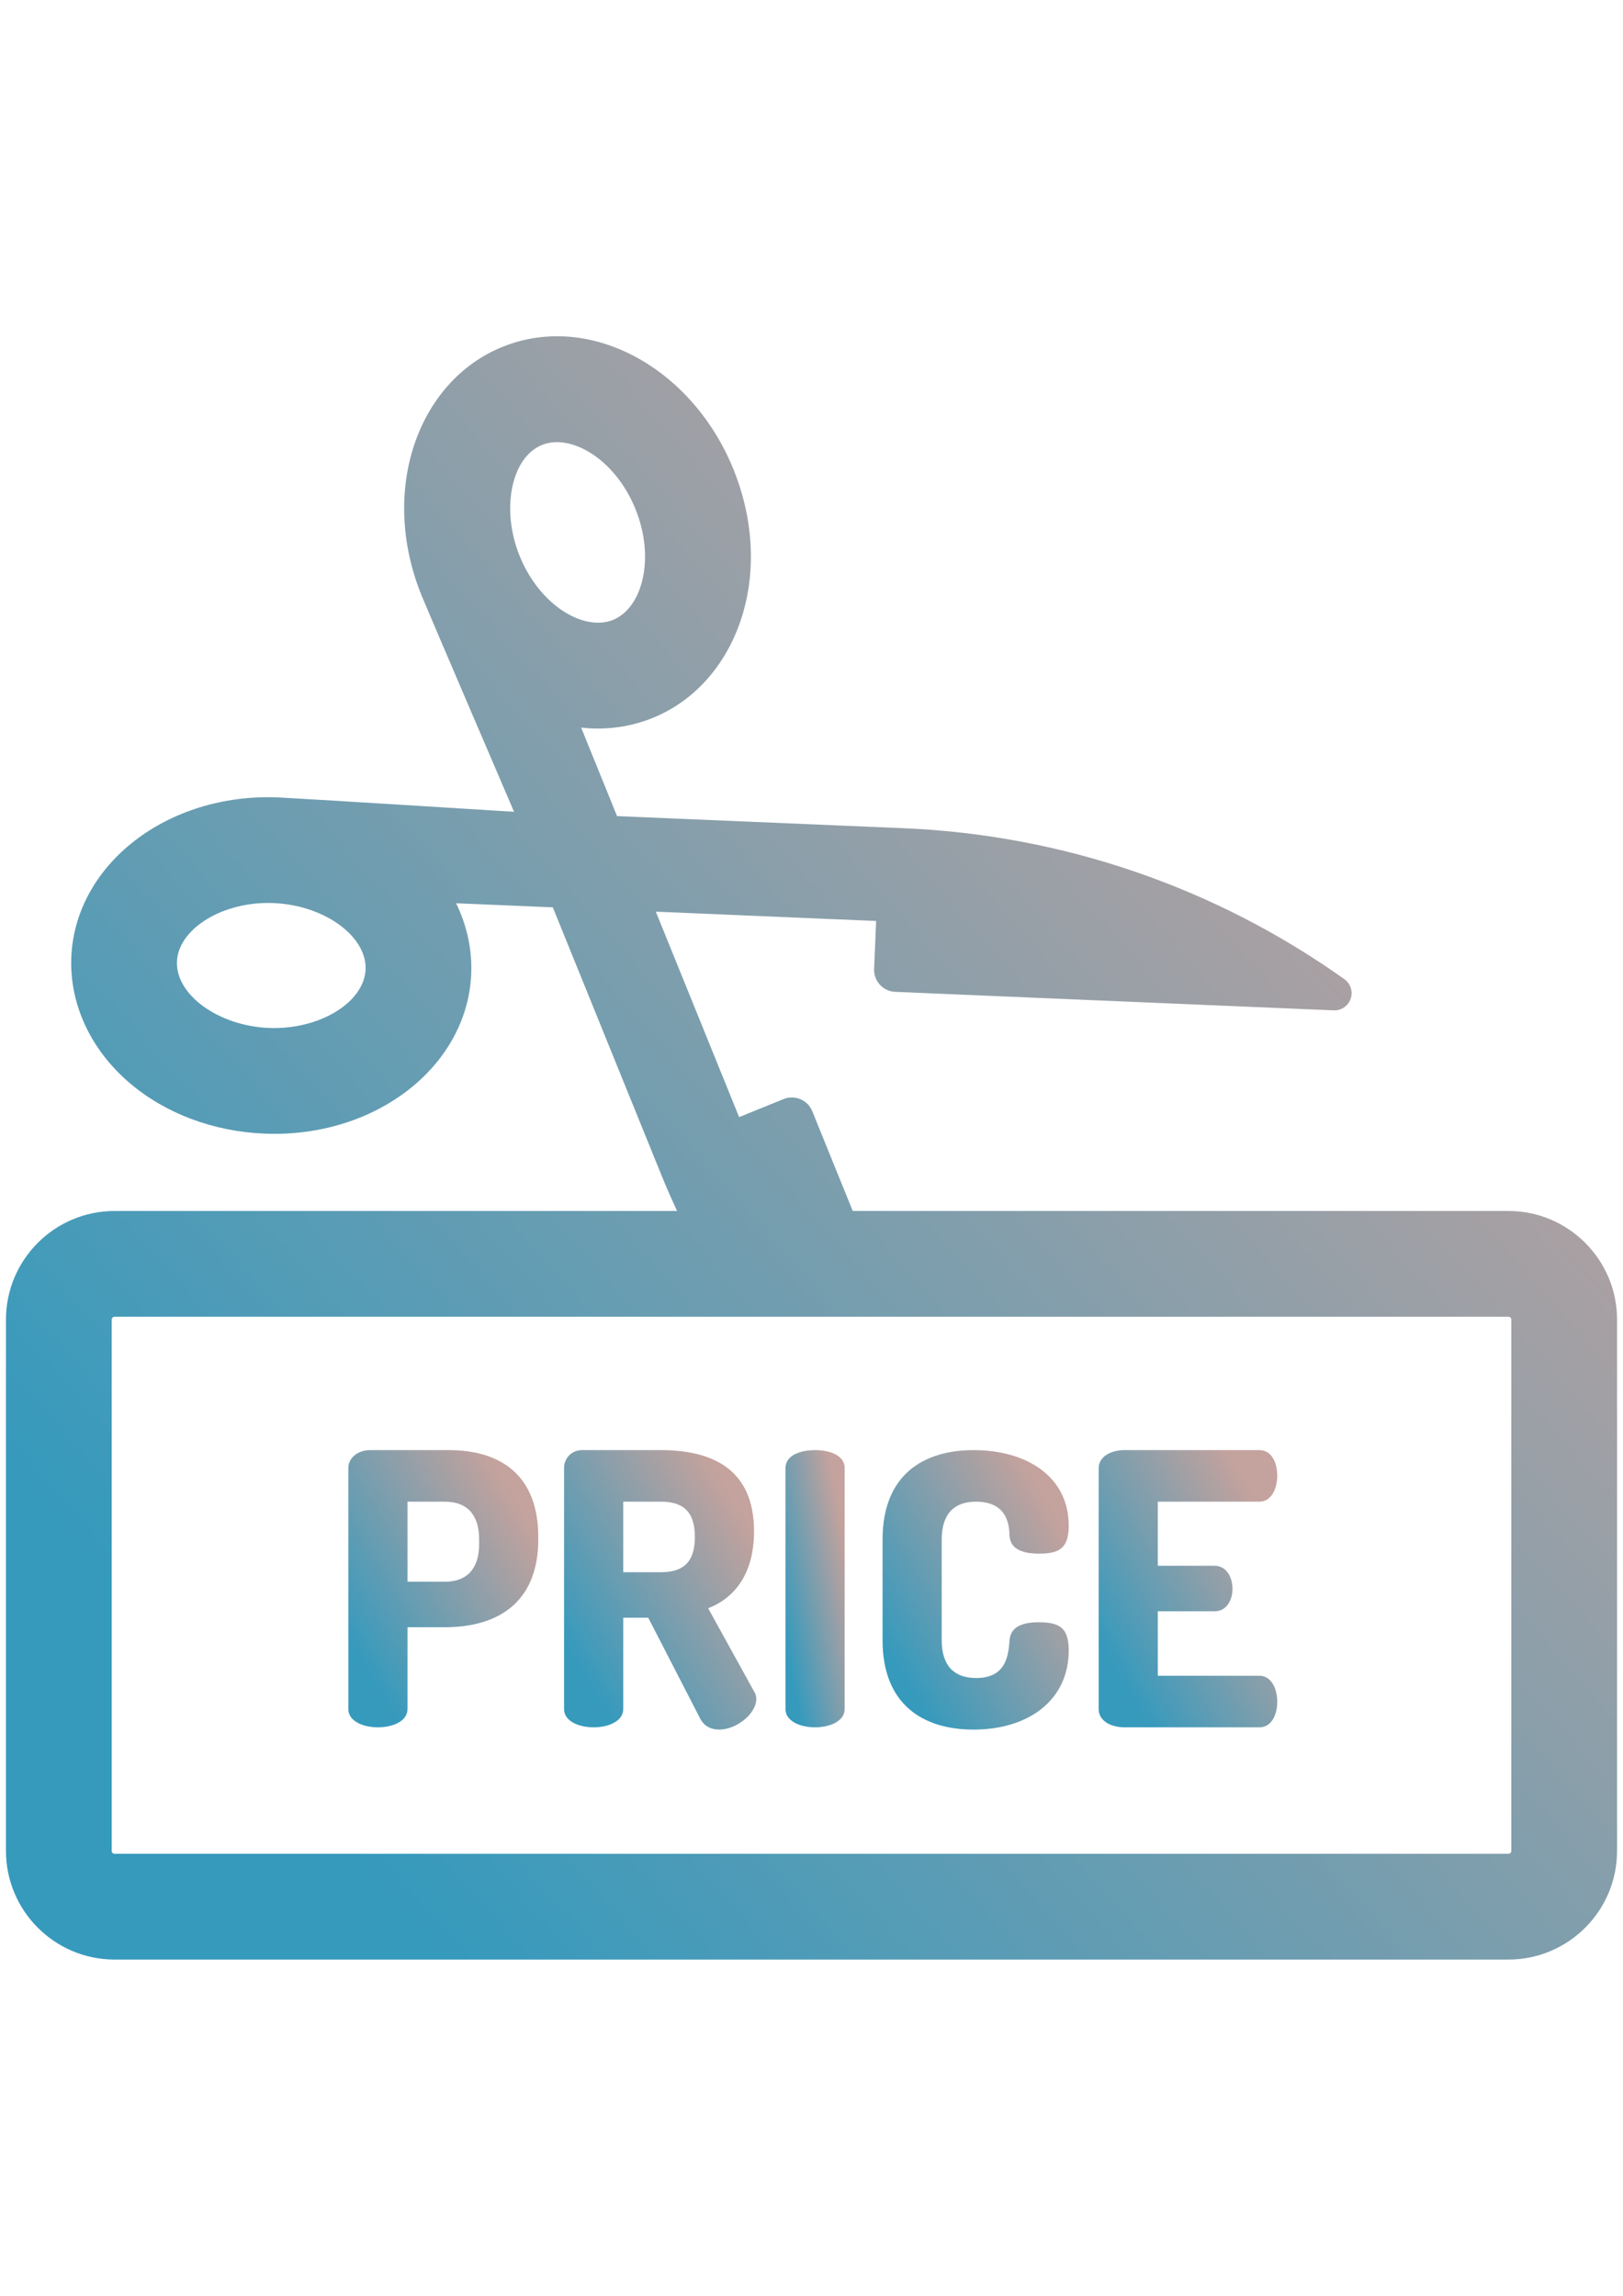
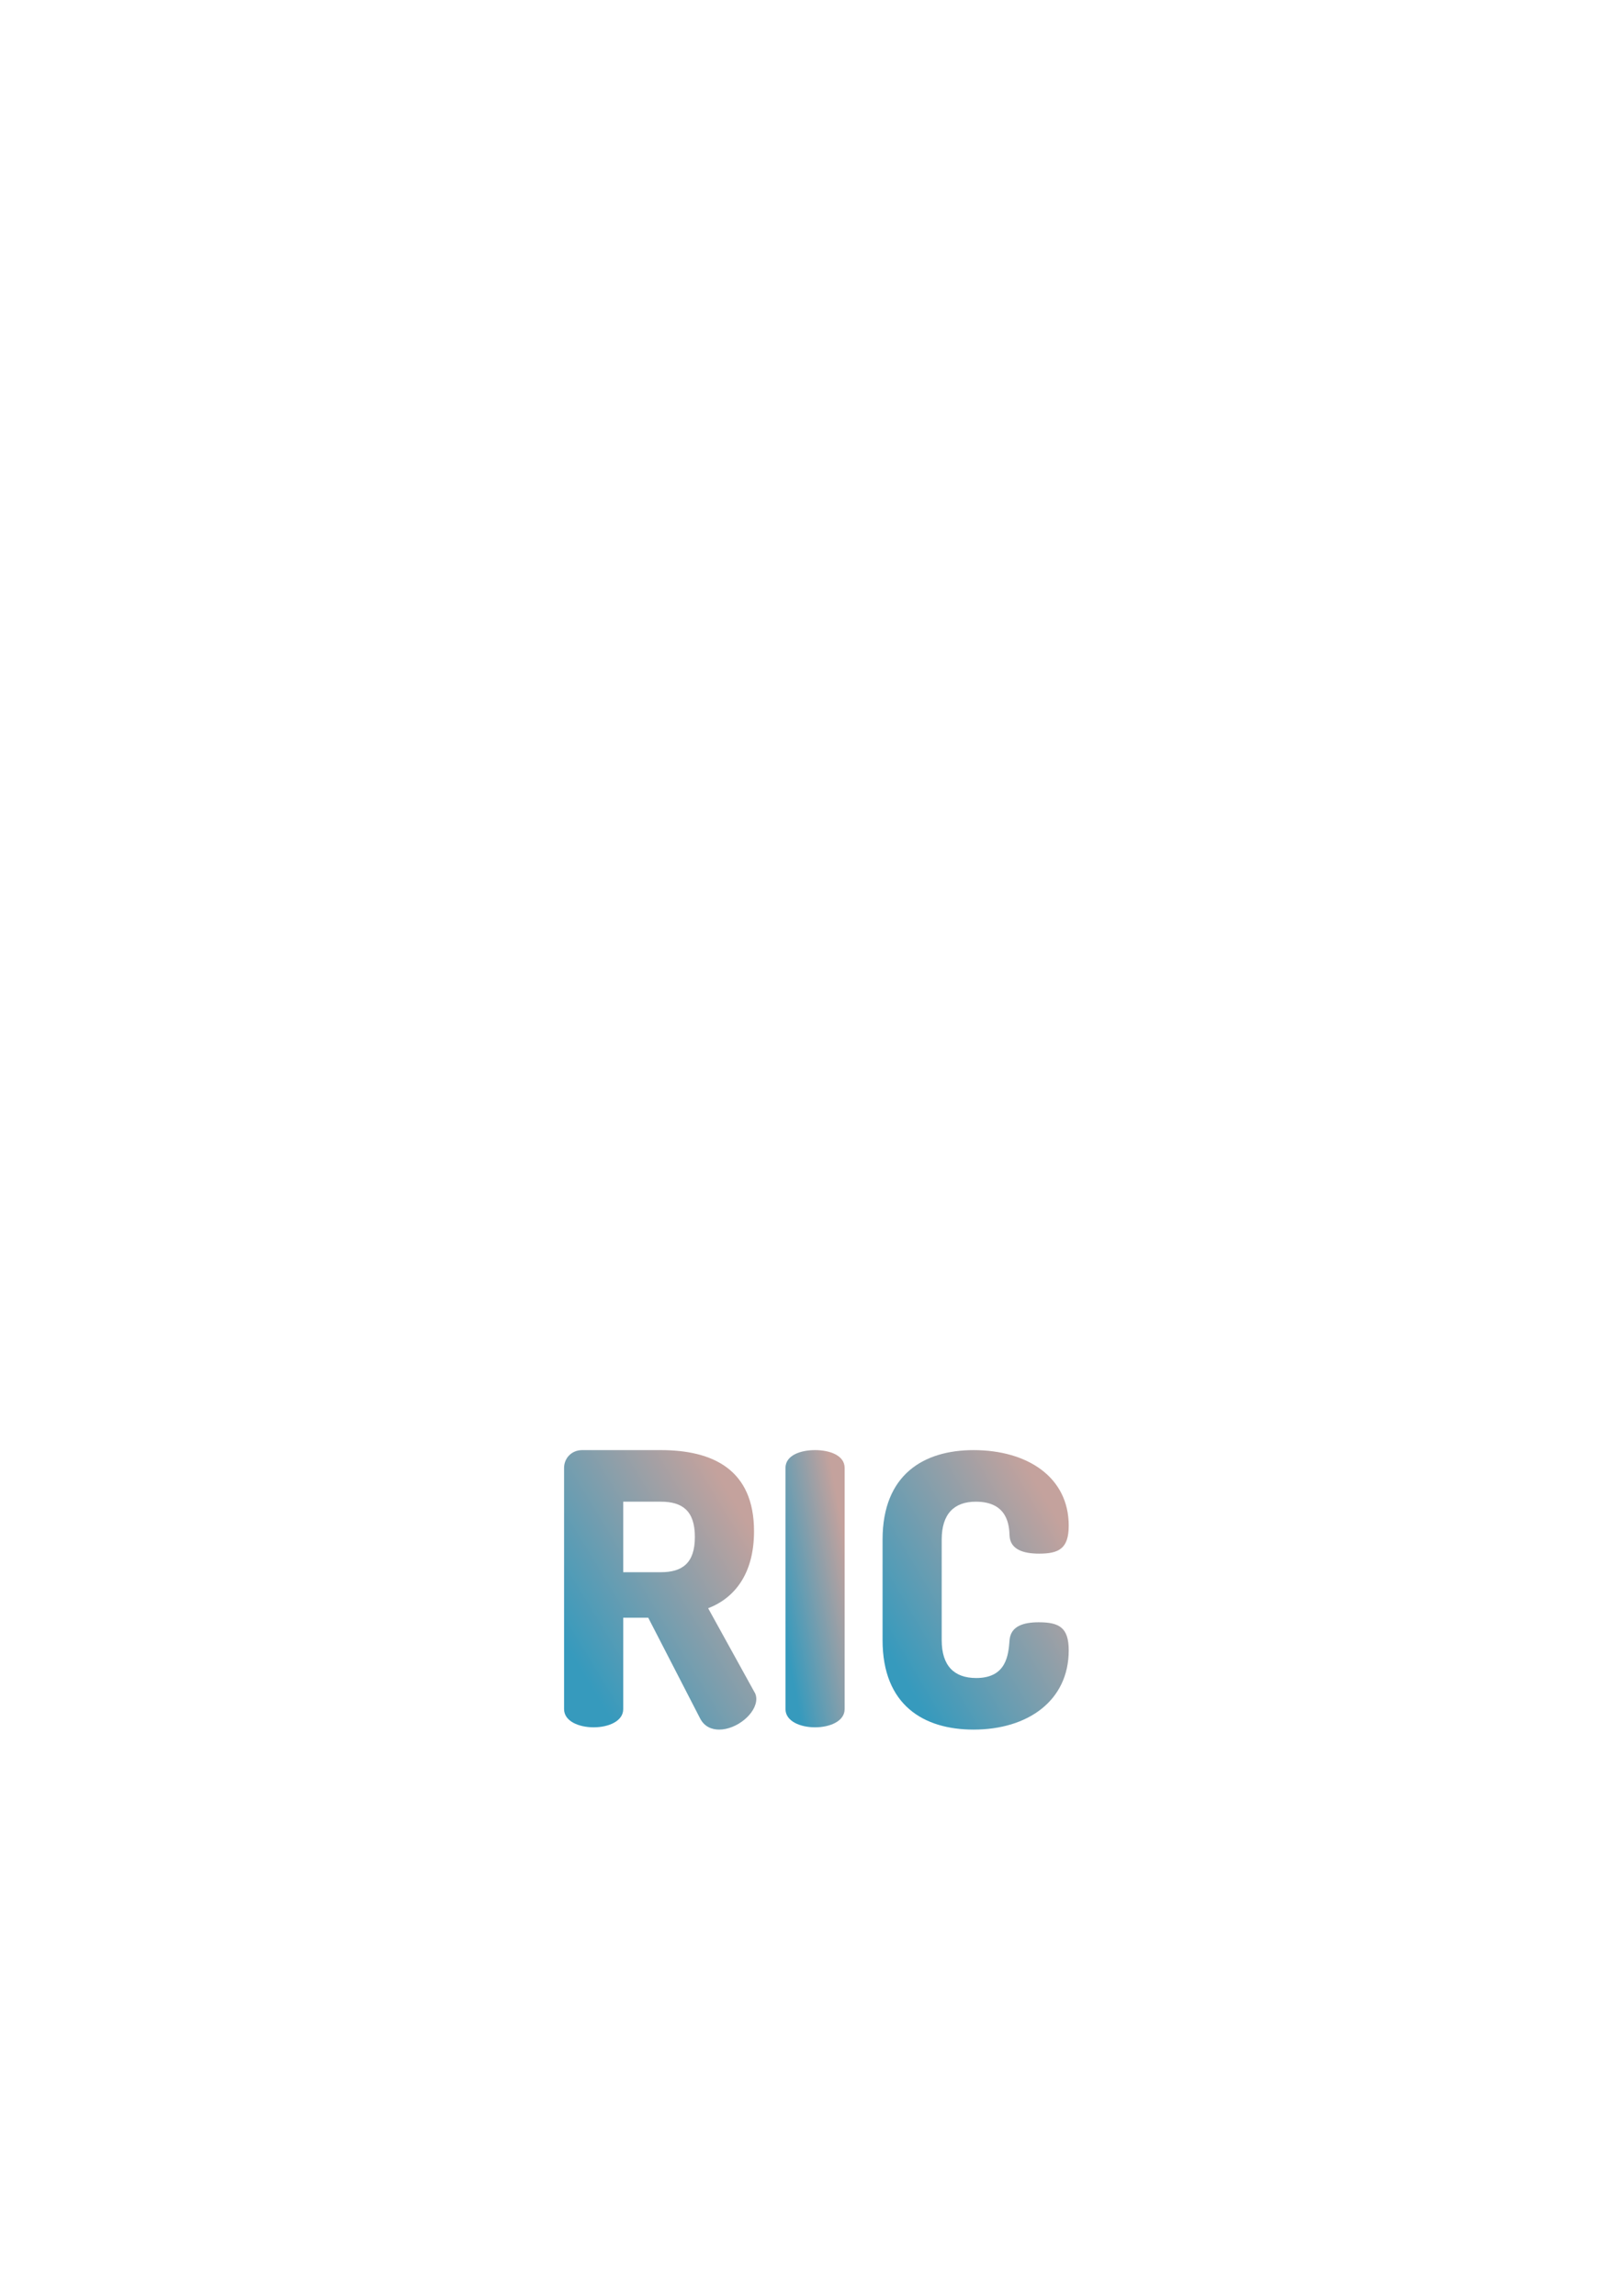
<svg xmlns="http://www.w3.org/2000/svg" xml:space="preserve" width="210mm" height="297mm" style="shape-rendering:geometricPrecision; text-rendering:geometricPrecision; image-rendering:optimizeQuality; fill-rule:evenodd; clip-rule:evenodd" viewBox="0 0 21000 29700">
  <defs>
    <style type="text/css">  .fil0 {fill:url(#id0);fill-rule:nonzero}  </style>
    <linearGradient id="id0" gradientUnits="objectBoundingBox" x1="12.598%" y1="83.184%" x2="87.402%" y2="16.816%">
      <stop offset="0" style="stop-opacity:1; stop-color:#369ABD" />
      <stop offset="1" style="stop-opacity:1; stop-color:#C4A29D" />
    </linearGradient>
  </defs>
  <g id="Слой_x0020_1">
    <g id="_2247451090592">
      <g>
-         <path class="fil0" d="M19517.65 15665.88l-8484.12 0 -523.4 -1290.23c-59.23,-146.1 -225.75,-216.48 -371.81,-157.25l-574.71 233.13 -1078.14 -2657.61 2850.79 120.3 -26.13 619.66c-6.64,157.5 115.66,290.6 273.16,297.24l5673.28 239.41c98.36,4.14 187.69,-56.85 219.64,-149.99 31.91,-93.11 -1.19,-196.14 -81.38,-253.19 -1668.97,-1187.98 -3646.7,-1866.25 -5693.46,-1952.63l-3717.37 -156.88 -464.63 -1145.32c71.9,7.92 144.21,12.47 216.64,12.47 245.89,0 484.72,-46.35 709.86,-137.69 1083.84,-439.65 1600.43,-1844.6 1043.4,-3217.72 -530.68,-1308.48 -1853.68,-2042.37 -2990.1,-1581.36 -1085.27,440.26 -1599.69,1846.48 -1043.48,3217.76 75.92,187.15 1195.61,2795.71 1195.61,2795.71 0,0 -2847.96,-177.27 -3049.63,-185.76 -1439.03,-60.17 -2628.4,868.59 -2678.94,2065.38 -25.51,604.04 248.76,1197.04 752.43,1627.01 463.44,395.6 1082.44,628.81 1743.04,656.74 1440.88,60.46 2628.45,-869.94 2678.94,-2065.38 13.33,-315.16 -55.74,-627.13 -195.64,-914.73l1251.26 52.83 1404.13 3461.31c63.98,157.71 132.77,312.95 204.01,466.84l-7278.55 -0.01c-774.87,0 -1405.28,630.37 -1405.28,1405.24l0 6873.6c0,774.87 630.41,1405.24 1405.28,1405.24l18035.3 0c774.87,0 1405.28,-630.37 1405.28,-1405.24l0 -6873.64c0,-774.83 -630.45,-1405.24 -1405.28,-1405.24zm-16041.78 -2367.79c-650.1,-27.44 -1204.38,-428.9 -1186.21,-859.11 17.31,-410.77 557.28,-757.8 1179.04,-757.8 693.53,0 1280.1,419.88 1261.48,860.75 -17.98,427.26 -600.56,783.89 -1254.31,756.16zm3247.58 -6106.4c-244.58,-602.97 -109.1,-1273.86 289.98,-1435.71 371.07,-150.57 944.96,178.99 1208.2,827.94 260.53,642.18 88.22,1282.23 -289.94,1435.67 -369.64,149.95 -944.06,-176.7 -1208.24,-827.9zm12831.36 16753.03c0,20.47 -16.69,37.12 -37.16,37.12l-18035.3 0c-20.47,0 -37.16,-16.65 -37.16,-37.12l0 -6873.6c0,-20.47 16.69,-37.12 37.16,-37.12l18035.3 0c20.47,0 37.16,16.65 37.16,37.12l0 6873.6z" />
-       </g>
+         </g>
    </g>
    <g id="_2247451085264">
      <g>
-         <path class="fil0" d="M5807.28 18759.45l-1015.51 0c-171.69,0 -284.53,107.91 -284.53,230.59l0 3120.06c0,156.97 191.3,235.51 382.68,235.51 191.34,0 382.68,-78.5 382.68,-235.51l0 -1059.64 485.67 0c677,0 1206.8,-313.97 1206.8,-1138.18l0 -24.53c-0.04,-824.13 -510.28,-1128.3 -1157.79,-1128.3zm392.48 1211.72c0,333.58 -166.81,490.55 -441.53,490.55l-485.67 0 0 -1035.11 485.66 0c274.72,0 441.53,156.97 441.53,490.55l0.01 54.01z" />
-       </g>
+         </g>
    </g>
    <g id="_2247451088000">
      <g>
        <path class="fil0" d="M9761.27 21889.35l-598.5 -1084.17c343.38,-132.48 593.58,-446.46 593.58,-995.9 0,-799.6 -534.76,-1049.84 -1206.8,-1049.84l-1015.51 0.01c-142.28,0 -235.51,107.91 -235.51,230.59l0 3120.06c0,156.97 191.3,235.51 382.68,235.51 191.38,0 382.68,-78.5 382.68,-235.51l0 -1182.28 323.76 0 672.12 1304.95c53.98,103.03 147.16,142.28 245.31,142.28 225.67,0 480.74,-206.02 480.74,-397.36 -0.03,-24.52 -4.91,-58.89 -24.55,-88.34zm-1211.77 -1550.27l-485.66 0 0 -912.47 485.66 0c274.72,0 441.53,112.83 441.53,456.22 0,343.39 -166.81,456.25 -441.53,456.25z" />
      </g>
    </g>
    <g id="_2247451087520">
      <g>
        <path class="fil0" d="M10546.14 18759.45c-191.3,0 -382.68,68.66 -382.68,230.59l0 3120.06c0,156.97 191.3,235.51 382.68,235.51 191.34,0 382.68,-78.5 382.68,-235.51l0 -3120.06c0,-161.93 -191.38,-230.59 -382.68,-230.59z" />
      </g>
    </g>
    <g id="_2247451086896">
      <g>
        <path class="fil0" d="M13440.53 20986.68c-196.22,0 -362.99,49.05 -377.75,230.59 -14.72,191.3 -39.21,490.55 -431.69,490.55 -284.57,0 -446.46,-156.97 -446.46,-490.55l0 -1300.03c0,-333.62 161.89,-490.59 441.53,-490.59 417.01,0 431.73,313.97 436.61,441.53 9.8,176.61 176.61,230.59 382.68,230.59 260.04,0 382.68,-68.66 382.68,-362.99 0,-623.03 -529.84,-976.25 -1231.33,-976.25 -642.63,0 -1177.39,313.97 -1177.39,1157.75l0 1300.03c0,843.81 534.76,1157.79 1177.39,1157.79 701.53,0 1231.33,-372.87 1231.33,-1025.31 0,-294.45 -122.64,-363.11 -387.6,-363.11z" />
      </g>
    </g>
    <g id="_2247451087328">
      <g>
-         <path class="fil0" d="M16295.71 21678.45l-1314.75 0 0 -834.02 735.86 0c161.89,0 230.59,-156.97 230.59,-289.45 0,-156.97 -83.43,-299.25 -230.59,-299.25l-735.86 0.01 0 -829.13 1314.75 0c147.21,0 230.59,-156.97 230.59,-338.5 0,-156.97 -68.66,-328.66 -230.59,-328.66l-1746.44 0c-166.77,0 -333.58,78.5 -333.58,235.51l0 3115.18c0,156.97 166.81,235.51 333.58,235.51l1746.44 0c161.89,0 230.59,-171.69 230.59,-328.7 -0.04,-181.54 -83.42,-338.5 -230.59,-338.5z" />
-       </g>
+         </g>
    </g>
  </g>
</svg>